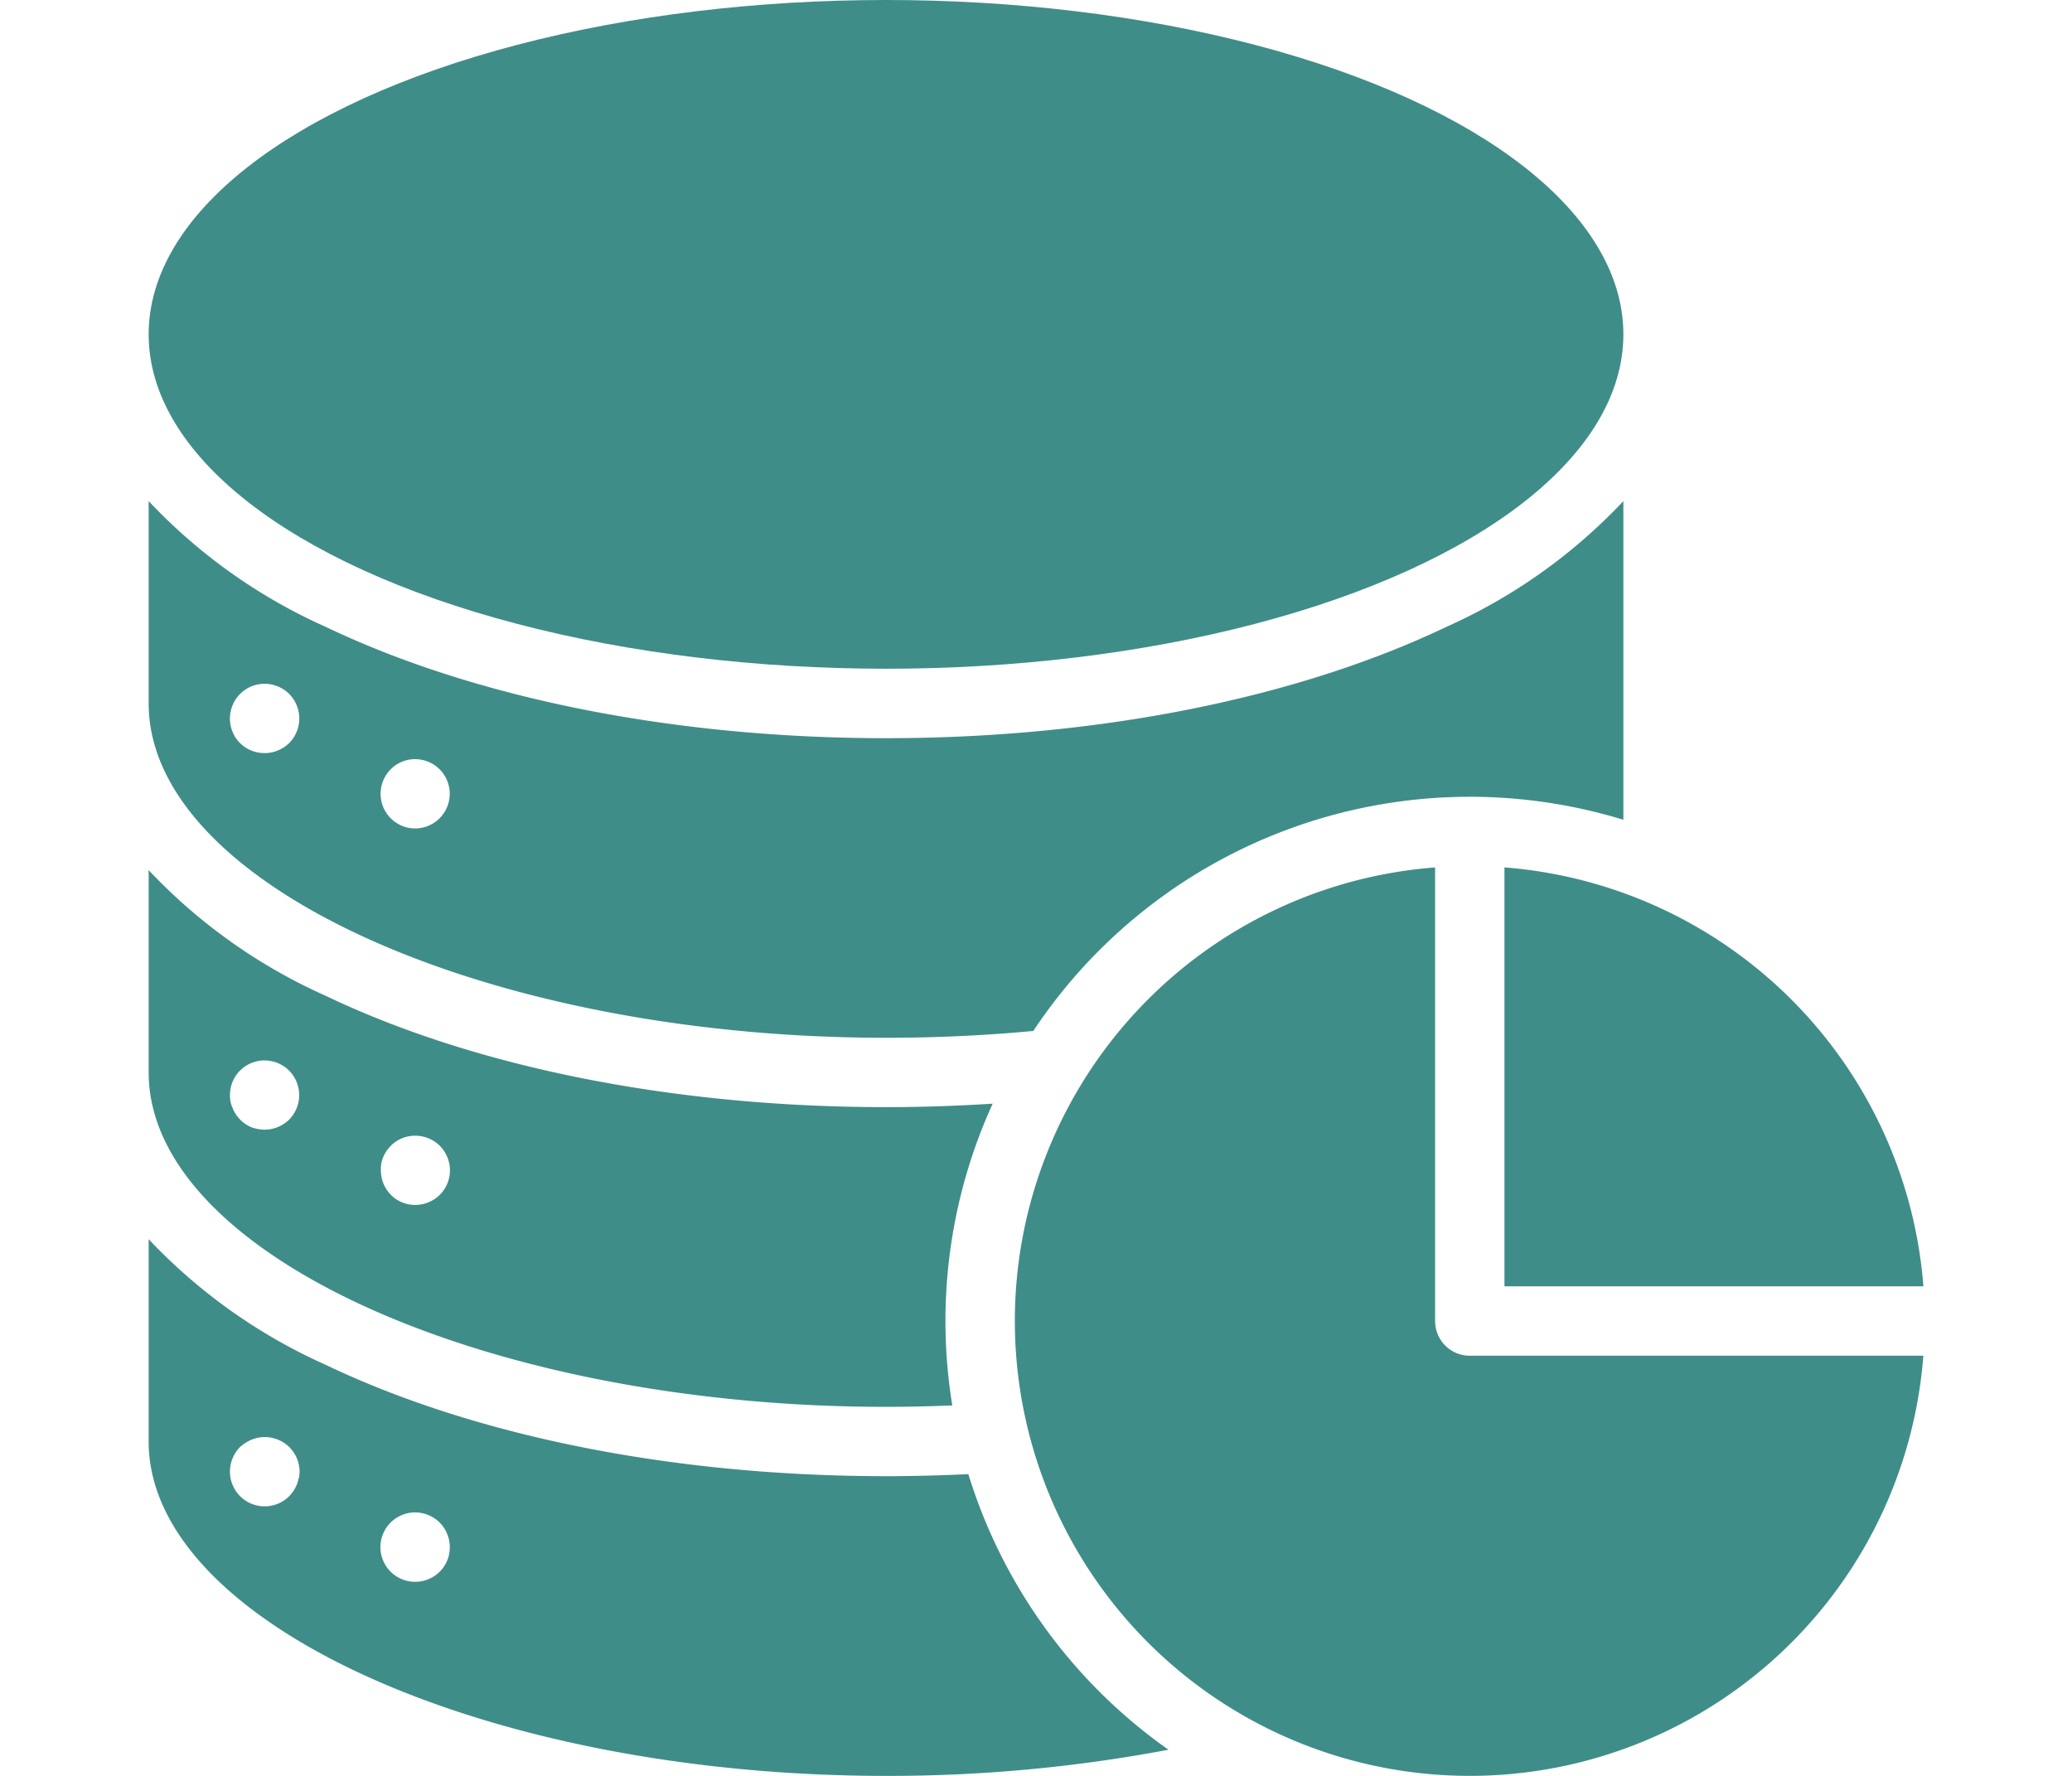
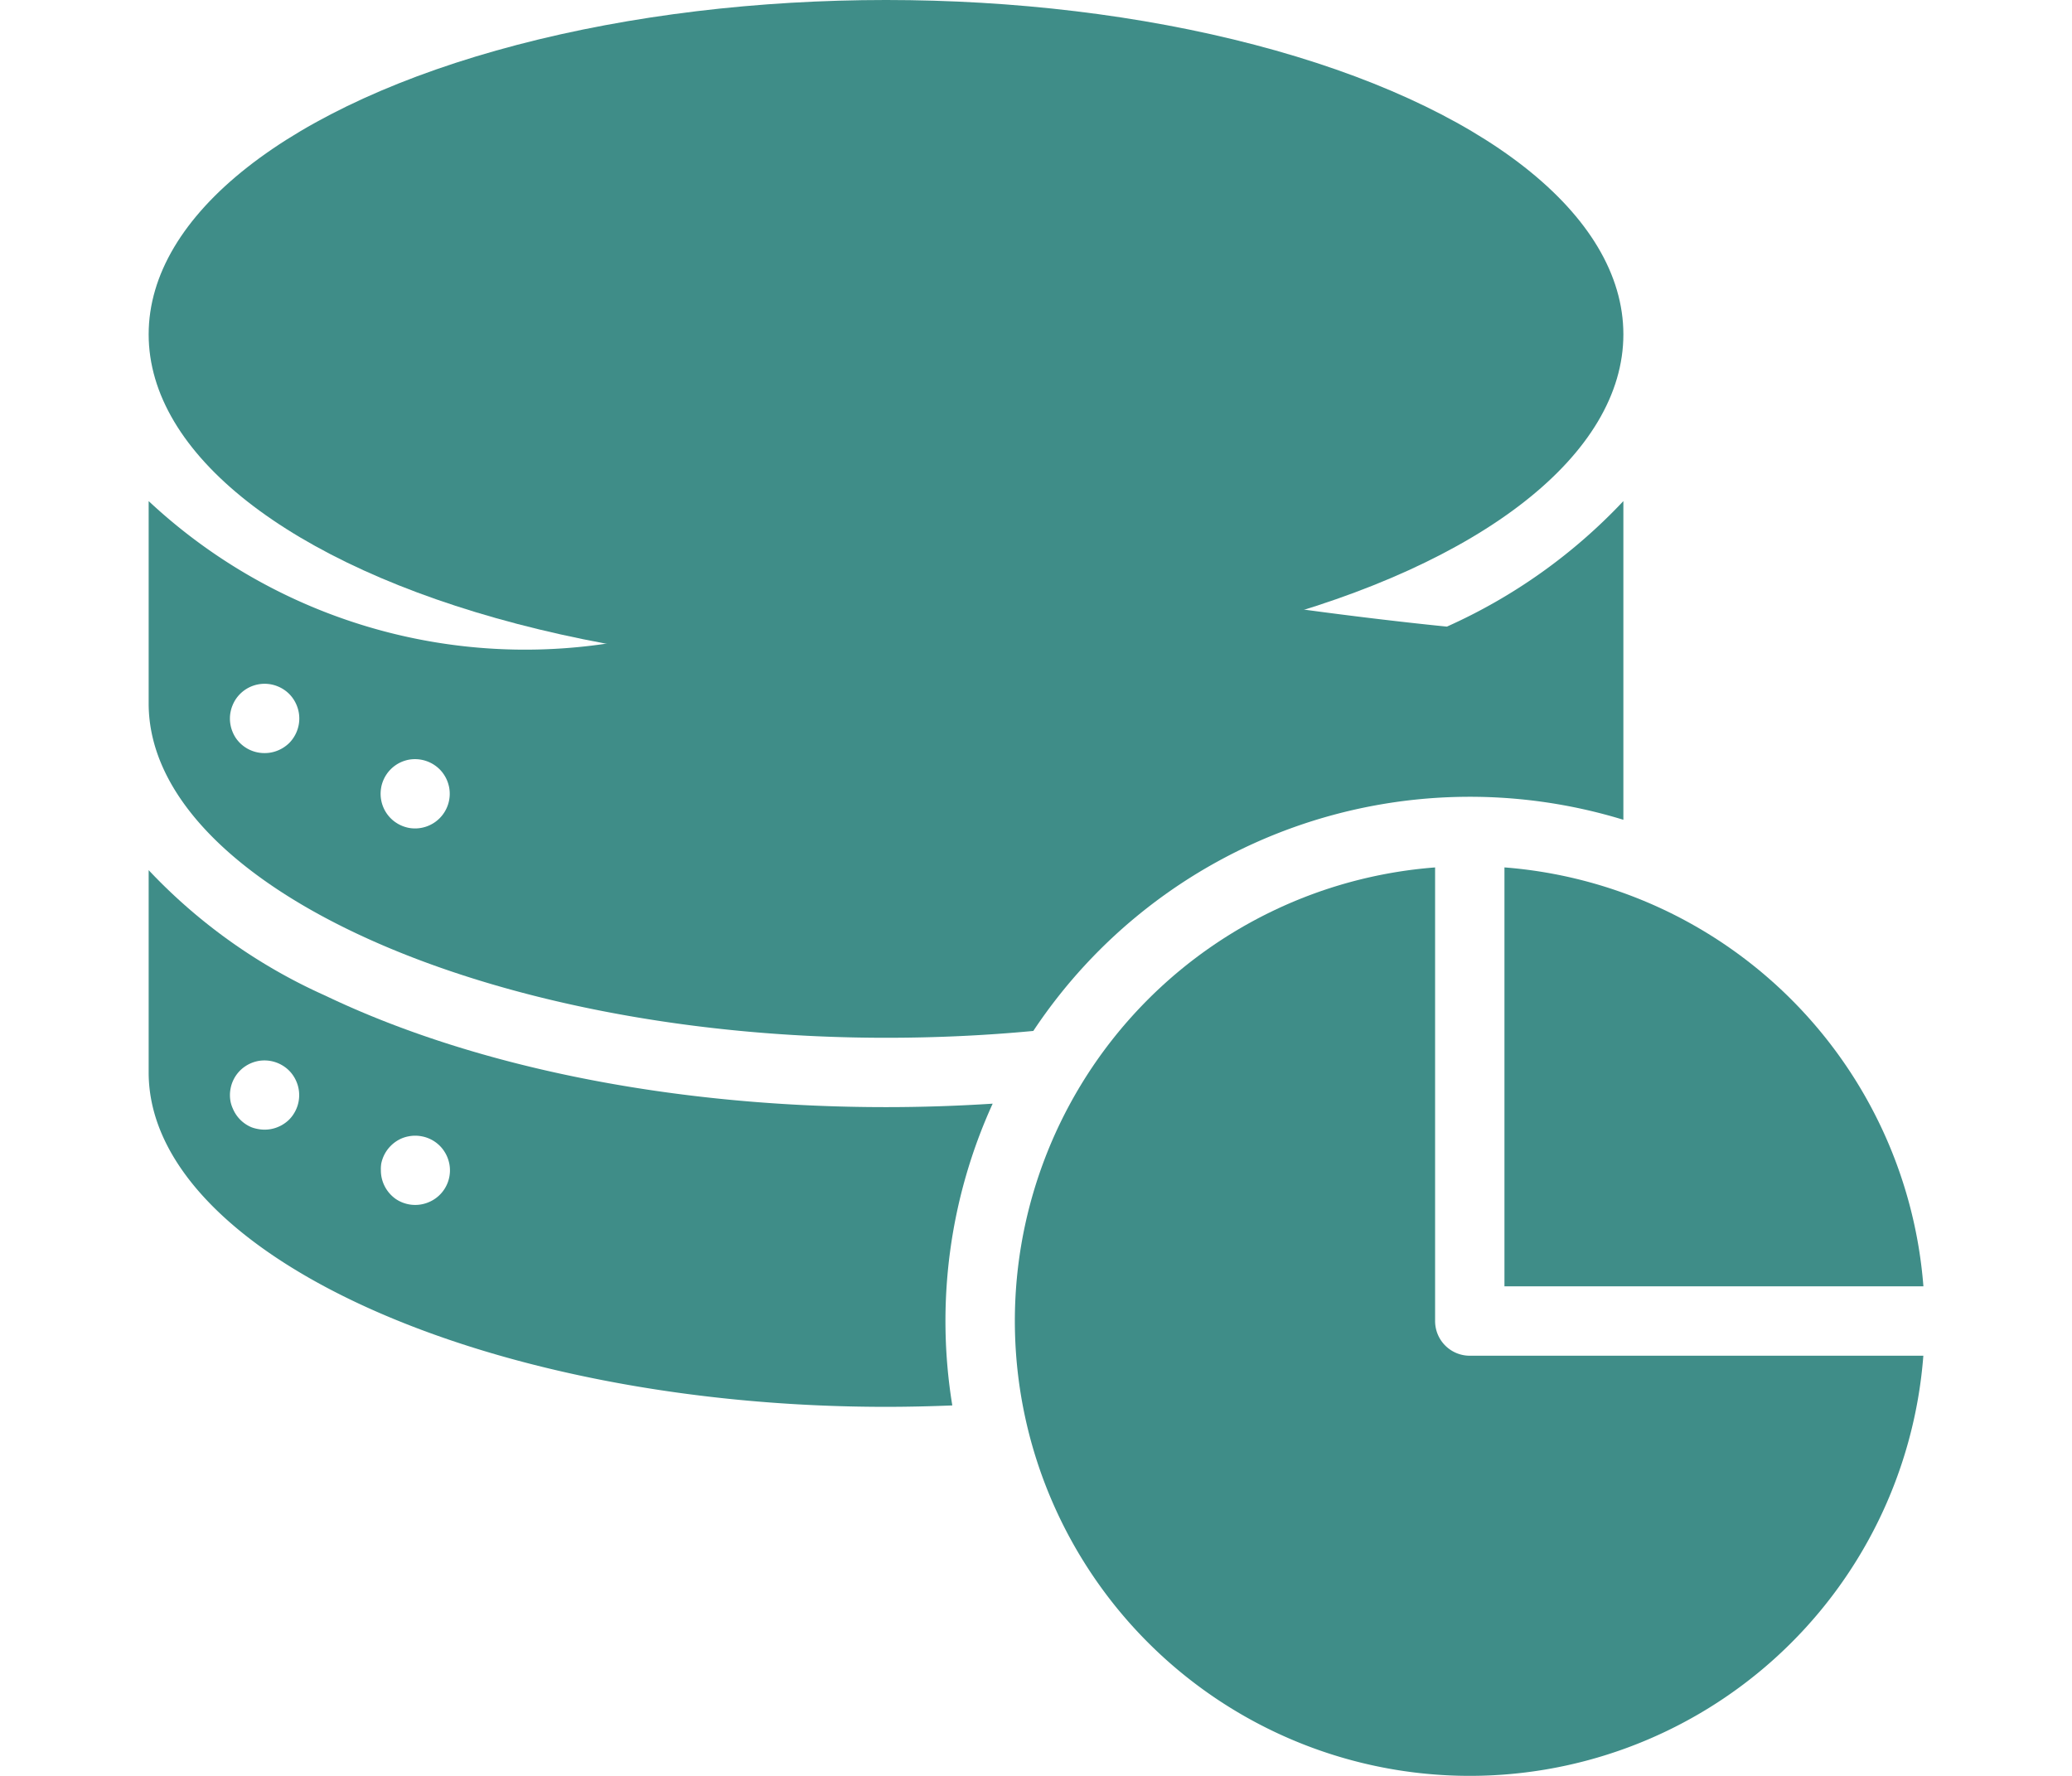
<svg xmlns="http://www.w3.org/2000/svg" width="91" height="78" viewBox="0 0 91 78">
  <defs>
    <clipPath id="clip-path">
      <rect id="Rectangle_6477" data-name="Rectangle 6477" width="91" height="78" transform="translate(280 600)" fill="#3f8d88" stroke="#3e8d88" stroke-width="1" />
    </clipPath>
  </defs>
  <g id="Mask_Group_12" data-name="Mask Group 12" transform="translate(-280 -600)" clip-path="url(#clip-path)">
    <g id="Layer_2" data-name="Layer 2" transform="translate(286.529 600)">
      <g id="graph" transform="translate(0 0)">
        <path id="Path_35193" data-name="Path 35193" d="M32.384,76.49c.966,0,1.939-.023,2.911-.062a23.013,23.013,0,0,1,1.773-13.254c-1.546.1-3.112.152-4.685.152-9.279,0-18.028-1.738-24.632-4.9A24.255,24.255,0,0,1,0,52.918V61.8C0,69.764,14.831,76.49,32.384,76.49ZM10.215,65.806a1.613,1.613,0,0,1,.087-.285,1.547,1.547,0,0,1,.14-.262,1.467,1.467,0,0,1,.19-.232,1.523,1.523,0,0,1,.489-.331,1.457,1.457,0,0,1,.285-.085,1.508,1.508,0,0,1,.6,0,1.426,1.426,0,0,1,.285.085,1.5,1.5,0,0,1,.264.14,1.554,1.554,0,0,1,.232.19,1.457,1.457,0,0,1,.189.232,1.547,1.547,0,0,1,.14.262,1.612,1.612,0,0,1,.087.285,1.514,1.514,0,0,1-.416,1.371,1.458,1.458,0,0,1-.232.189,1.5,1.5,0,0,1-.264.14,1.539,1.539,0,0,1-.285.087,1.5,1.5,0,0,1-.3.03,1.524,1.524,0,0,1-.3-.03,1.575,1.575,0,0,1-.285-.087,1.546,1.546,0,0,1-.262-.14,1.541,1.541,0,0,1-.544-.676,1.539,1.539,0,0,1-.087-.285,1.5,1.5,0,0,1-.029-.3A1.523,1.523,0,0,1,10.215,65.806ZM3.6,62.5a1.426,1.426,0,0,1,.085-.285,1.5,1.5,0,0,1,.14-.264,1.555,1.555,0,0,1,.19-.232,1.458,1.458,0,0,1,.232-.189,1.546,1.546,0,0,1,.262-.14,1.612,1.612,0,0,1,.285-.087,1.537,1.537,0,0,1,1.371.416,1.458,1.458,0,0,1,.189.232,1.5,1.5,0,0,1,.14.264,1.431,1.431,0,0,1,.087.285,1.5,1.5,0,0,1,.03.3,1.523,1.523,0,0,1-.03.3,1.431,1.431,0,0,1-.087.285,1.546,1.546,0,0,1-.14.262,1.458,1.458,0,0,1-.189.232,1.555,1.555,0,0,1-.224.18,1.5,1.5,0,0,1-.264.14,1.538,1.538,0,0,1-.285.087,1.5,1.5,0,0,1-.3.029,1.524,1.524,0,0,1-.3-.029,1.612,1.612,0,0,1-.274-.075,1.523,1.523,0,0,1-.494-.331,1.545,1.545,0,0,1-.329-.494A1.431,1.431,0,0,1,3.6,63.1a1.523,1.523,0,0,1-.03-.3,1.5,1.5,0,0,1,.03-.3Z" transform="translate(0 -14.699)" fill="#3f8d88" />
-         <path id="Path_35194" data-name="Path 35194" d="M32.384,54.046c2.183,0,4.355-.1,6.469-.3a23.013,23.013,0,0,1,25.915-9.275V30.474a24.2,24.2,0,0,1-7.75,5.513c-6.606,3.157-15.355,4.9-24.634,4.9s-18.028-1.74-24.632-4.9A24.21,24.21,0,0,1,0,30.474V39.36C0,47.32,14.831,54.046,32.384,54.046ZM10.215,43.032a1.612,1.612,0,0,1,.087-.285,1.523,1.523,0,0,1,.82-.824,1.612,1.612,0,0,1,.285-.087,1.537,1.537,0,0,1,1.371.417,1.458,1.458,0,0,1,.189.232,1.546,1.546,0,0,1,.14.262,1.612,1.612,0,0,1,.087.285,1.523,1.523,0,0,1-1.782,1.792,1.612,1.612,0,0,1-.285-.087,1.546,1.546,0,0,1-.262-.14,1.458,1.458,0,0,1-.232-.189,1.523,1.523,0,0,1-.417-1.371ZM3.6,39.724a1.43,1.43,0,0,1,.087-.285,1.5,1.5,0,0,1,.139-.264,1.555,1.555,0,0,1,.19-.232,1.523,1.523,0,0,1,1.659-.329,1.5,1.5,0,0,1,.264.14,1.481,1.481,0,0,1,.42.42,1.56,1.56,0,0,1,.14.264,1.539,1.539,0,0,1,.087.285,1.5,1.5,0,0,1,.03.3,1.523,1.523,0,0,1-.03.3,1.612,1.612,0,0,1-.087.285,1.546,1.546,0,0,1-.14.262,1.458,1.458,0,0,1-.189.232,1.556,1.556,0,0,1-.229.184,1.5,1.5,0,0,1-.264.14,1.538,1.538,0,0,1-.285.087,1.5,1.5,0,0,1-.3.029A1.523,1.523,0,0,1,4.011,41.1a1.555,1.555,0,0,1-.191-.232,1.539,1.539,0,0,1-.134-.257,1.494,1.494,0,0,1-.087-.285,1.524,1.524,0,0,1-.03-.3,1.5,1.5,0,0,1,.03-.3Z" transform="translate(0 -8.465)" fill="#3f8d88" />
+         <path id="Path_35194" data-name="Path 35194" d="M32.384,54.046c2.183,0,4.355-.1,6.469-.3a23.013,23.013,0,0,1,25.915-9.275V30.474a24.2,24.2,0,0,1-7.75,5.513s-18.028-1.74-24.632-4.9A24.21,24.21,0,0,1,0,30.474V39.36C0,47.32,14.831,54.046,32.384,54.046ZM10.215,43.032a1.612,1.612,0,0,1,.087-.285,1.523,1.523,0,0,1,.82-.824,1.612,1.612,0,0,1,.285-.087,1.537,1.537,0,0,1,1.371.417,1.458,1.458,0,0,1,.189.232,1.546,1.546,0,0,1,.14.262,1.612,1.612,0,0,1,.087.285,1.523,1.523,0,0,1-1.782,1.792,1.612,1.612,0,0,1-.285-.087,1.546,1.546,0,0,1-.262-.14,1.458,1.458,0,0,1-.232-.189,1.523,1.523,0,0,1-.417-1.371ZM3.6,39.724a1.43,1.43,0,0,1,.087-.285,1.5,1.5,0,0,1,.139-.264,1.555,1.555,0,0,1,.19-.232,1.523,1.523,0,0,1,1.659-.329,1.5,1.5,0,0,1,.264.14,1.481,1.481,0,0,1,.42.42,1.56,1.56,0,0,1,.14.264,1.539,1.539,0,0,1,.087.285,1.5,1.5,0,0,1,.03.3,1.523,1.523,0,0,1-.03.3,1.612,1.612,0,0,1-.087.285,1.546,1.546,0,0,1-.14.262,1.458,1.458,0,0,1-.189.232,1.556,1.556,0,0,1-.229.184,1.5,1.5,0,0,1-.264.14,1.538,1.538,0,0,1-.285.087,1.5,1.5,0,0,1-.3.029A1.523,1.523,0,0,1,4.011,41.1a1.555,1.555,0,0,1-.191-.232,1.539,1.539,0,0,1-.134-.257,1.494,1.494,0,0,1-.087-.285,1.524,1.524,0,0,1-.03-.3,1.5,1.5,0,0,1,.03-.3Z" transform="translate(0 -8.465)" fill="#3f8d88" />
        <ellipse id="Ellipse_1656" data-name="Ellipse 1656" cx="32.384" cy="14.686" rx="32.384" ry="14.686" fill="#3f8d88" />
        <path id="Path_35195" data-name="Path 35195" d="M71.13,72.675V52.753A19.979,19.979,0,1,0,92.573,74.2H72.653A1.523,1.523,0,0,1,71.13,72.675Z" transform="translate(-14.631 -14.654)" fill="#3f8d88" />
-         <path id="Path_35196" data-name="Path 35196" d="M36,85.68c-1.205.059-2.416.09-3.615.09-9.279,0-18.028-1.74-24.632-4.9A24.325,24.325,0,0,1,0,75.362v8.886c0,7.96,14.831,14.686,32.384,14.686a66.19,66.19,0,0,0,12.405-1.149A23.115,23.115,0,0,1,36,85.68Zm-29.413.189a1.539,1.539,0,0,1-.087.285,1.62,1.62,0,0,1-.14.264,1.524,1.524,0,0,1-.189.232,1.458,1.458,0,0,1-.229.189,1.5,1.5,0,0,1-.264.14,1.539,1.539,0,0,1-.285.087,1.5,1.5,0,0,1-.3.03,1.533,1.533,0,0,1-1.077-.446,1.637,1.637,0,0,1-.19-.232,1.612,1.612,0,0,1-.139-.264,1.431,1.431,0,0,1-.087-.285,1.5,1.5,0,0,1-.03-.3,1.524,1.524,0,0,1,.03-.3,1.431,1.431,0,0,1,.087-.285,1.612,1.612,0,0,1,.139-.264,1.638,1.638,0,0,1,.19-.232,1.458,1.458,0,0,1,.236-.178,1.547,1.547,0,0,1,.262-.14,1.613,1.613,0,0,1,.285-.087,1.508,1.508,0,0,1,.6,0,1.54,1.54,0,0,1,.285.087,1.5,1.5,0,0,1,.267.14,1.458,1.458,0,0,1,.232.189,1.524,1.524,0,0,1,.189.232,1.619,1.619,0,0,1,.14.264,1.542,1.542,0,0,1,.117.59,1.5,1.5,0,0,1-.034.286ZM13.2,89.184a1.539,1.539,0,0,1-.087.285,1.5,1.5,0,0,1-.14.264,1.481,1.481,0,0,1-.42.42,1.5,1.5,0,0,1-.264.14,1.431,1.431,0,0,1-.285.087,1.5,1.5,0,0,1-.3.03,1.523,1.523,0,0,1-.3-.03,1.5,1.5,0,0,1-.285-.087,1.546,1.546,0,0,1-.262-.14,1.458,1.458,0,0,1-.232-.189,1.555,1.555,0,0,1-.19-.232,1.5,1.5,0,0,1-.14-.264,1.515,1.515,0,0,1,0-1.164,1.5,1.5,0,0,1,.14-.264,1.556,1.556,0,0,1,.19-.232,1.458,1.458,0,0,1,.232-.189,1.546,1.546,0,0,1,.262-.14,1.523,1.523,0,0,1,.881-.087,1.43,1.43,0,0,1,.285.087,1.409,1.409,0,0,1,.264.14,1.481,1.481,0,0,1,.42.42,1.5,1.5,0,0,1,.14.264,1.539,1.539,0,0,1,.087.285,1.464,1.464,0,0,1,0,.594Z" transform="translate(0 -20.934)" fill="#3f8d88" />
        <path id="Path_35197" data-name="Path 35197" d="M82.447,71.152h18.4a20.012,20.012,0,0,0-18.4-18.4Z" transform="translate(-22.902 -14.654)" fill="#3f8d88" />
      </g>
    </g>
  </g>
</svg>